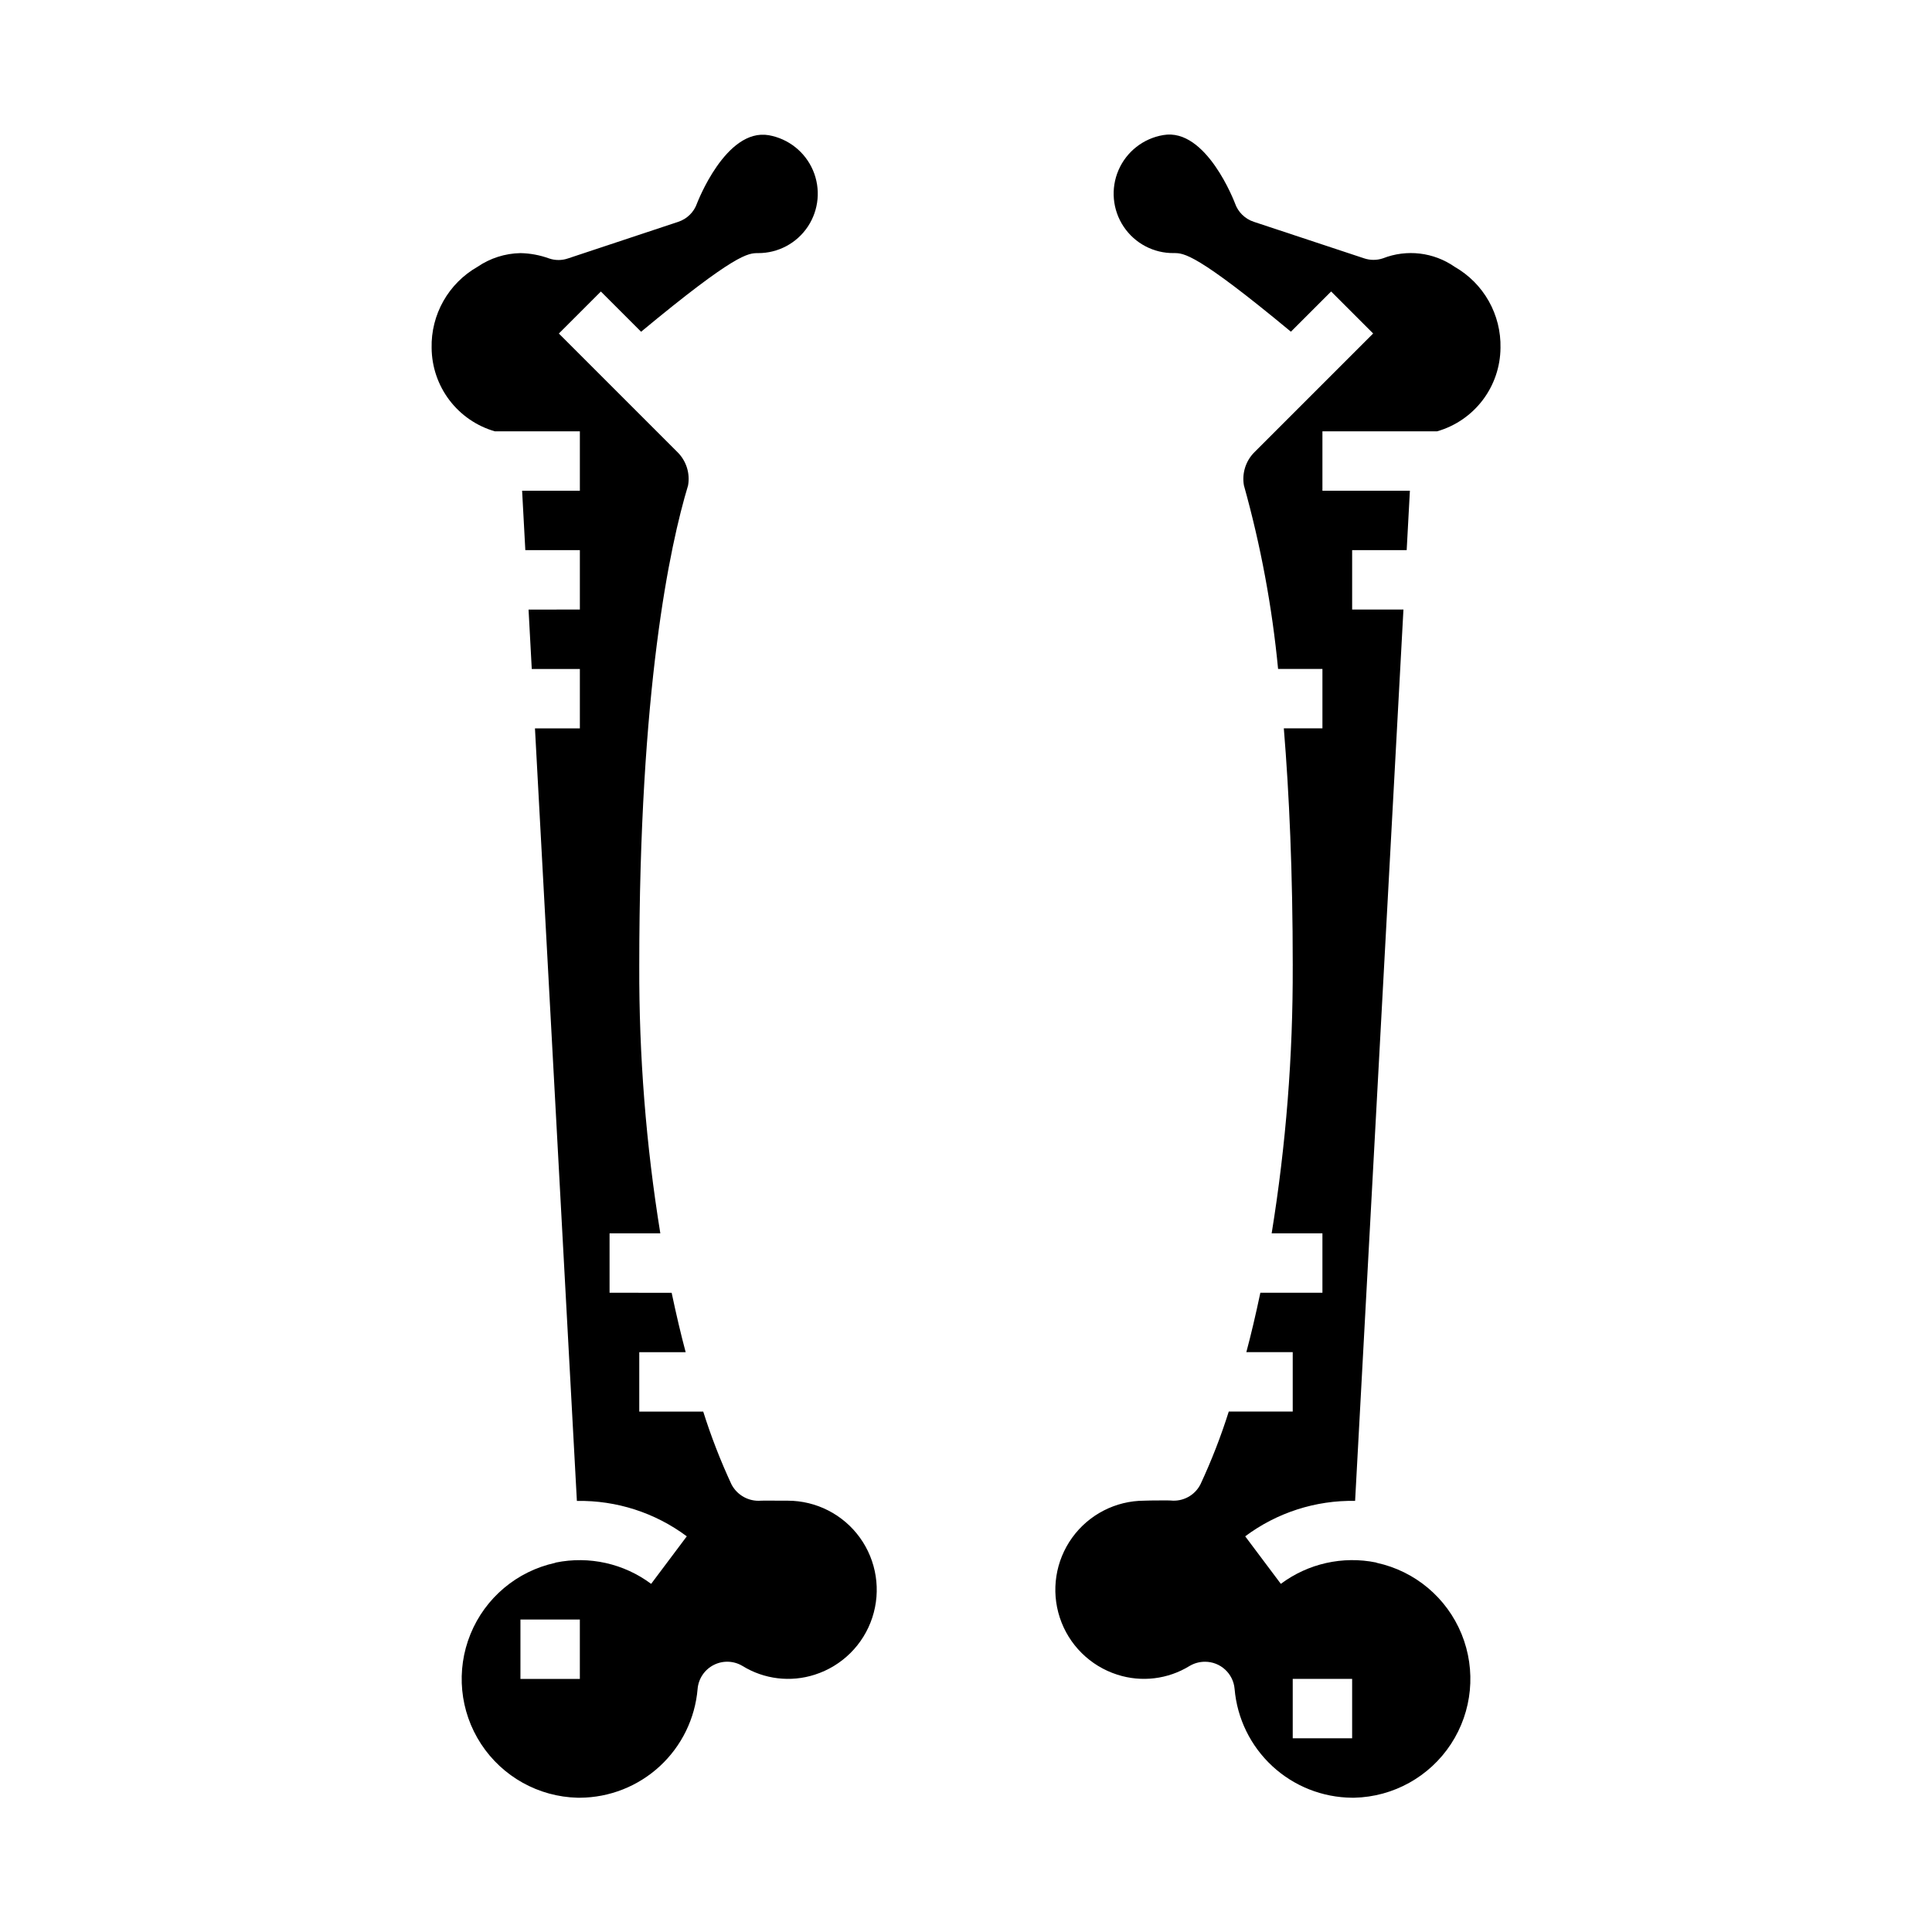
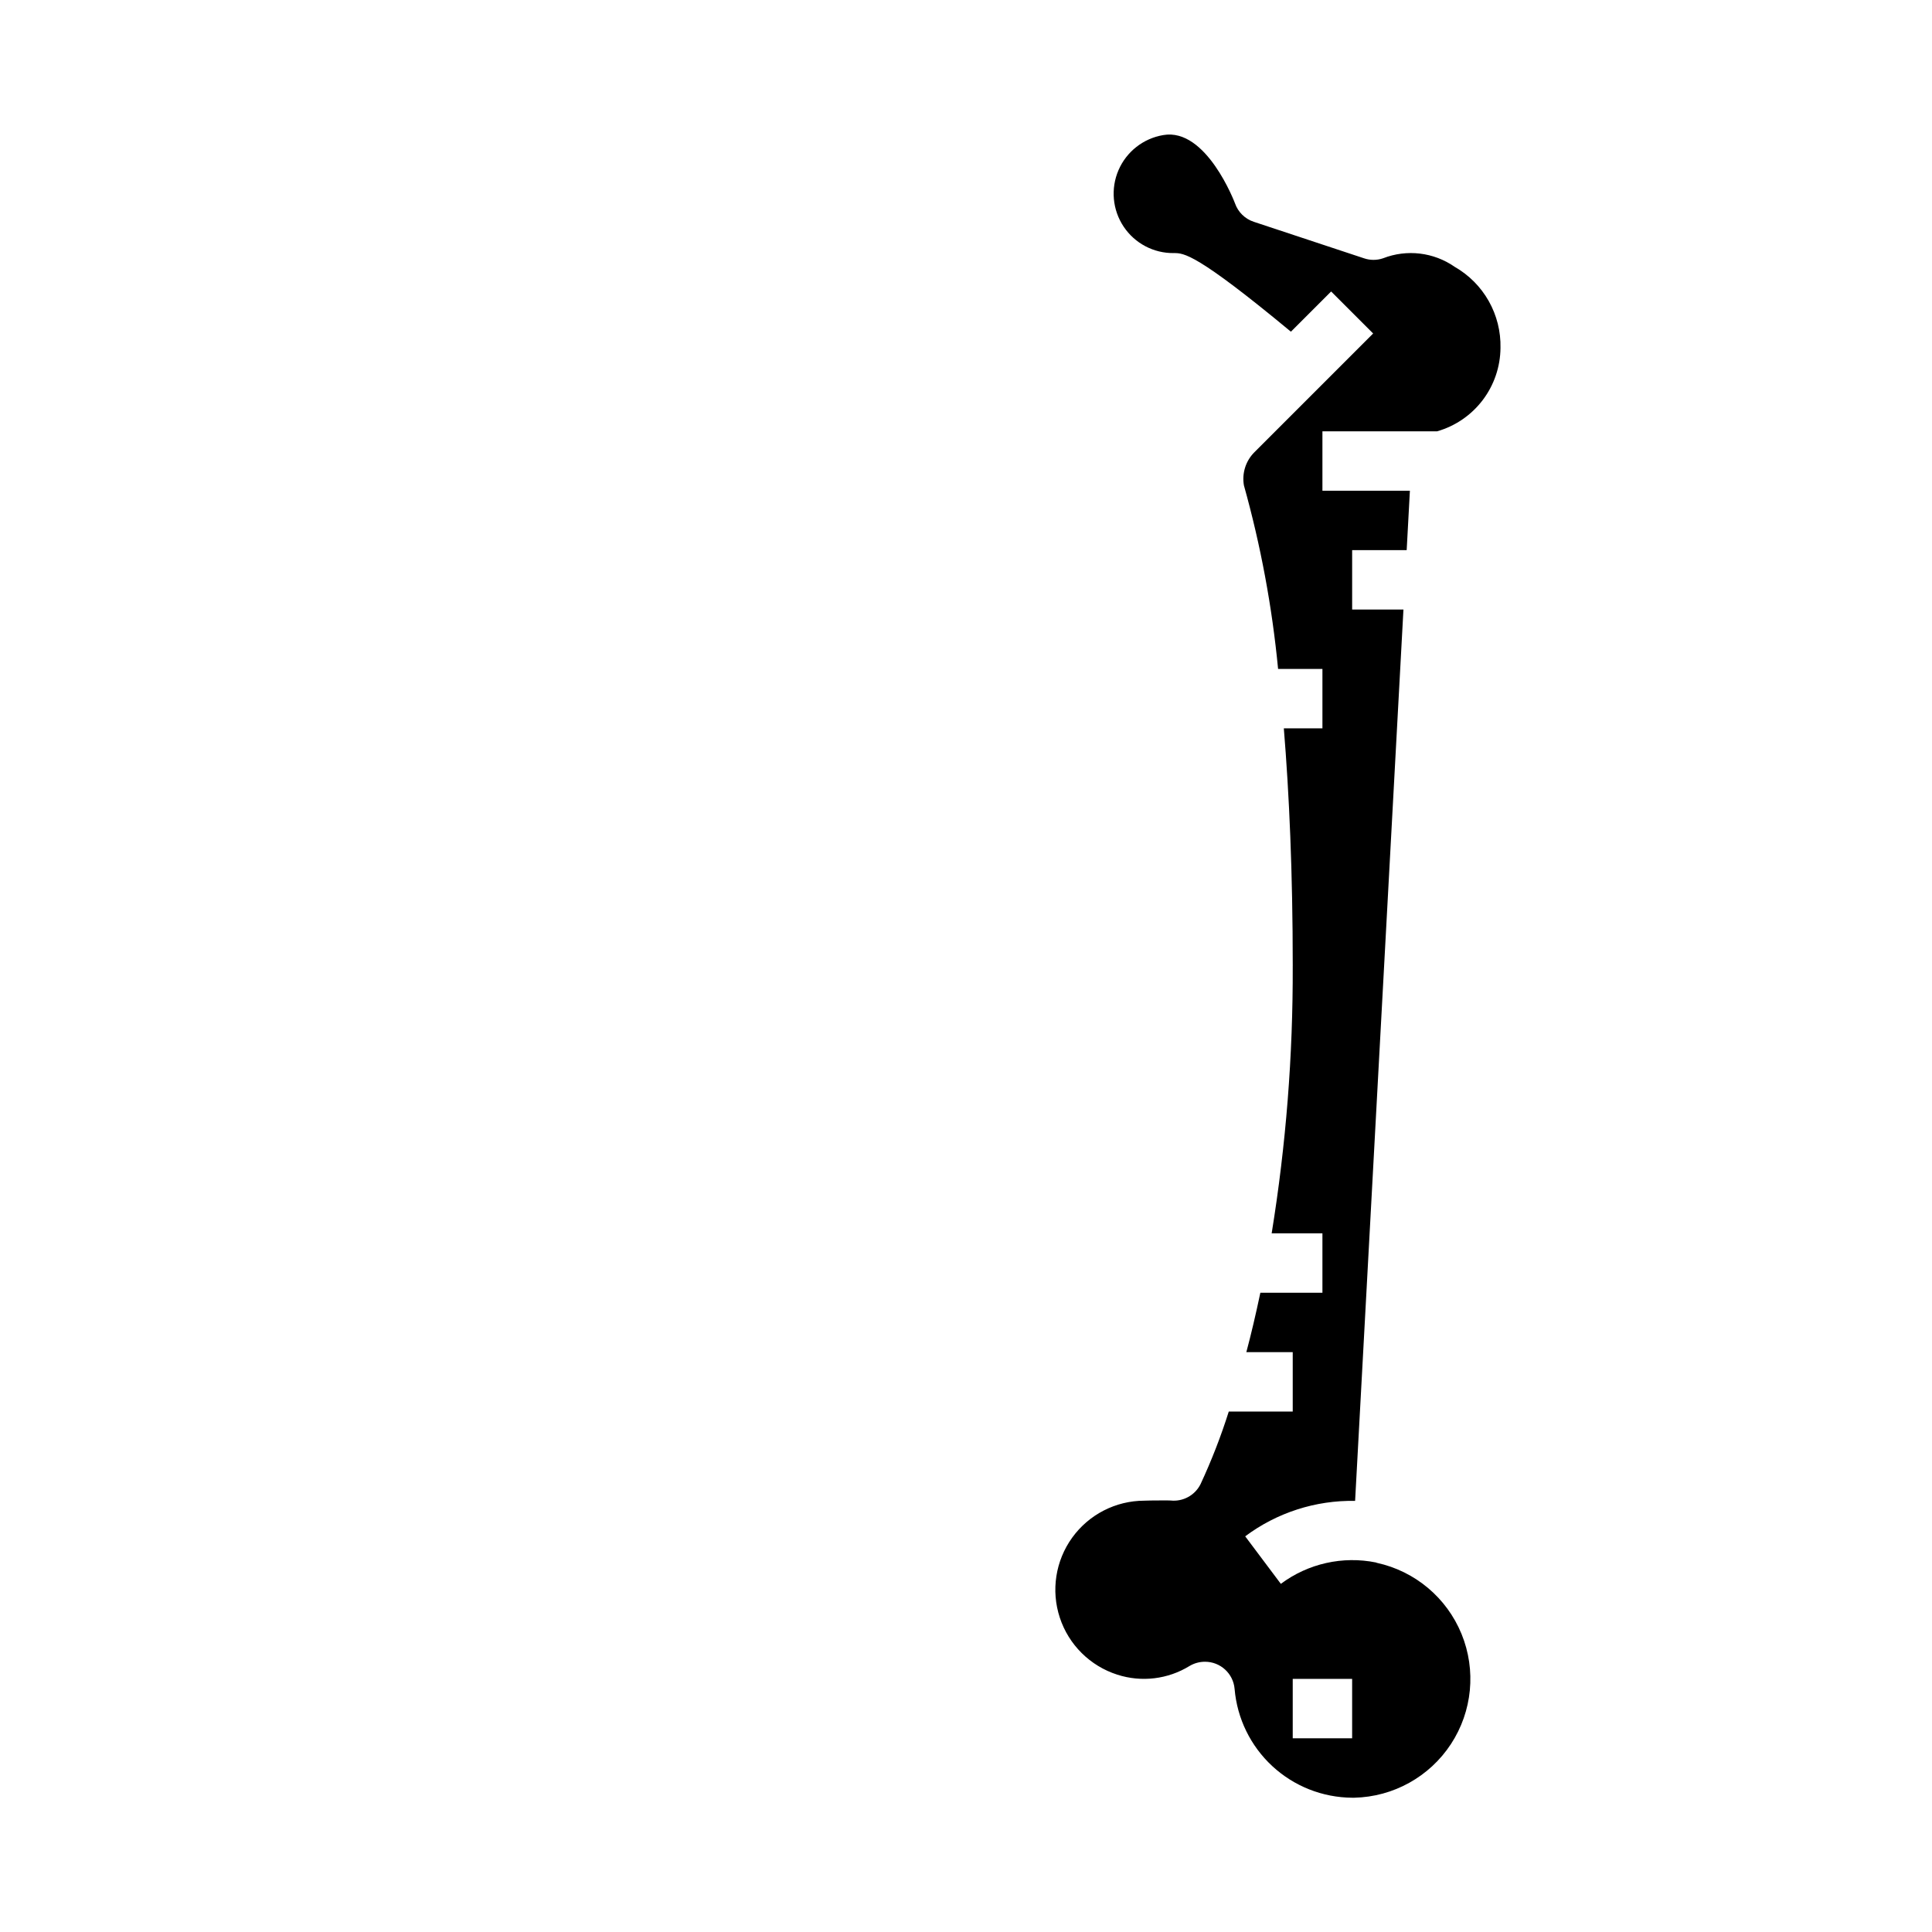
<svg xmlns="http://www.w3.org/2000/svg" fill="#000000" width="800px" height="800px" version="1.1" viewBox="144 144 512 512">
  <g>
-     <path d="m352.77 541.7h-1.738c-1.746 0-4.41-0.055-5.398 0h-0.004c-3.219 0.246-6.277-1.453-7.777-4.312-2.91-6.266-5.414-12.715-7.492-19.305h-16.949v-15.742h12.297c-1.266-4.723-2.512-10.043-3.715-15.742l-16.453-0.004v-15.742h13.453c-3.797-23.426-5.664-47.121-5.582-70.848 0-73.586 8.102-111.38 12.934-127.36 0.566-3.195-0.465-6.469-2.754-8.77l-31.488-31.488 11.133-11.133 10.66 10.66c25.133-20.836 28.375-20.836 31.004-20.836 5.305 0.023 10.266-2.625 13.195-7.043 2.93-4.422 3.438-10.023 1.352-14.898-2.09-4.875-6.492-8.375-11.715-9.305-11.398-1.953-18.957 17.934-19.035 18.105h0.004c-0.812 2.293-2.637 4.078-4.945 4.844l-29.238 9.707c-1.625 0.559-3.387 0.559-5.012 0-2.434-0.883-4.996-1.359-7.582-1.41-4.078 0.074-8.043 1.344-11.406 3.644-3.769 2.156-6.887 5.289-9.02 9.066-2.137 3.781-3.211 8.066-3.113 12.41 0.039 4.996 1.688 9.852 4.707 13.836 3.019 3.984 7.242 6.887 12.047 8.273h22.531v15.742l-15.305 0.004 0.852 15.742h14.453v15.742l-13.598 0.004 0.852 15.742h12.746v15.742l-11.898 0.004 11.109 204.73c10.48-0.184 20.727 3.117 29.125 9.383l-9.445 12.594v0.004c-7.227-5.394-16.41-7.449-25.246-5.652-0.078 0-0.141 0.078-0.219 0.094-10.117 2.219-18.492 9.266-22.406 18.852-3.914 9.59-2.867 20.484 2.805 29.148 5.672 8.664 15.238 13.988 25.59 14.234h0.586c7.859-0.043 15.422-3.023 21.195-8.359 5.777-5.336 9.344-12.641 10.008-20.477 0.227-2.703 1.836-5.102 4.254-6.34 2.418-1.242 5.301-1.145 7.633 0.25 5.742 3.543 12.754 4.387 19.176 2.312 7.207-2.309 12.871-7.93 15.23-15.117 2.363-7.188 1.137-15.074-3.293-21.207-4.434-6.133-11.535-9.77-19.102-9.781zm-55.105 47.23h-15.742v-15.742h15.742z" />
    <path d="m524.86 258.3c4.809-1.379 9.039-4.281 12.066-8.262 3.023-3.984 4.68-8.84 4.719-13.84 0.098-4.344-0.977-8.633-3.113-12.414-2.137-3.781-5.254-6.914-9.027-9.07-5.559-3.875-12.688-4.723-19-2.258-1.629 0.551-3.391 0.551-5.016 0l-29.246-9.684c-2.312-0.77-4.144-2.562-4.949-4.867-0.07-0.18-7.59-20.137-19.035-18.105-5.266 0.887-9.723 4.383-11.84 9.285-2.117 4.902-1.605 10.543 1.363 14.984 2.965 4.441 7.977 7.078 13.316 7 2.629 0 5.871 0 31.008 20.836l10.66-10.66 11.133 11.133-31.488 31.488c-2.293 2.301-3.32 5.574-2.758 8.77 4.449 15.914 7.477 32.191 9.055 48.641h11.75v15.742l-10.23 0.004c1.418 17.27 2.363 38.023 2.363 62.977h-0.004c0.082 23.727-1.785 47.422-5.582 70.848h13.453v15.742h-16.449c-1.203 5.699-2.449 11.02-3.715 15.742l12.293 0.004v15.742h-16.949c-2.078 6.578-4.582 13.012-7.492 19.262-1.488 2.949-4.644 4.664-7.926 4.309-0.836-0.055-3.519 0-5.258 0l-1.734 0.047c-7.562 0.02-14.66 3.664-19.086 9.797-4.426 6.133-5.648 14.016-3.281 21.199 2.363 7.184 8.023 12.801 15.227 15.109 6.422 2.074 13.434 1.23 19.176-2.312 1.227-0.723 2.625-1.109 4.047-1.109 4.102-0.016 7.523 3.117 7.871 7.199 0.664 7.828 4.223 15.121 9.988 20.457 5.762 5.336 13.309 8.324 21.164 8.379h0.566c10.359-0.238 19.938-5.555 25.617-14.223 5.68-8.672 6.727-19.578 2.809-29.168-3.922-9.594-12.312-16.645-22.438-18.852-0.078 0-0.141-0.07-0.219-0.094-8.832-1.789-18.008 0.27-25.23 5.66l-9.445-12.594v-0.004c8.398-6.277 18.645-9.578 29.125-9.391l12.809-236.21h-13.594v-15.746h14.453l0.852-15.742h-23.18v-15.746zm-38.273 330.62h15.742v15.742l-15.742 0.004z" />
  </g>
</svg>